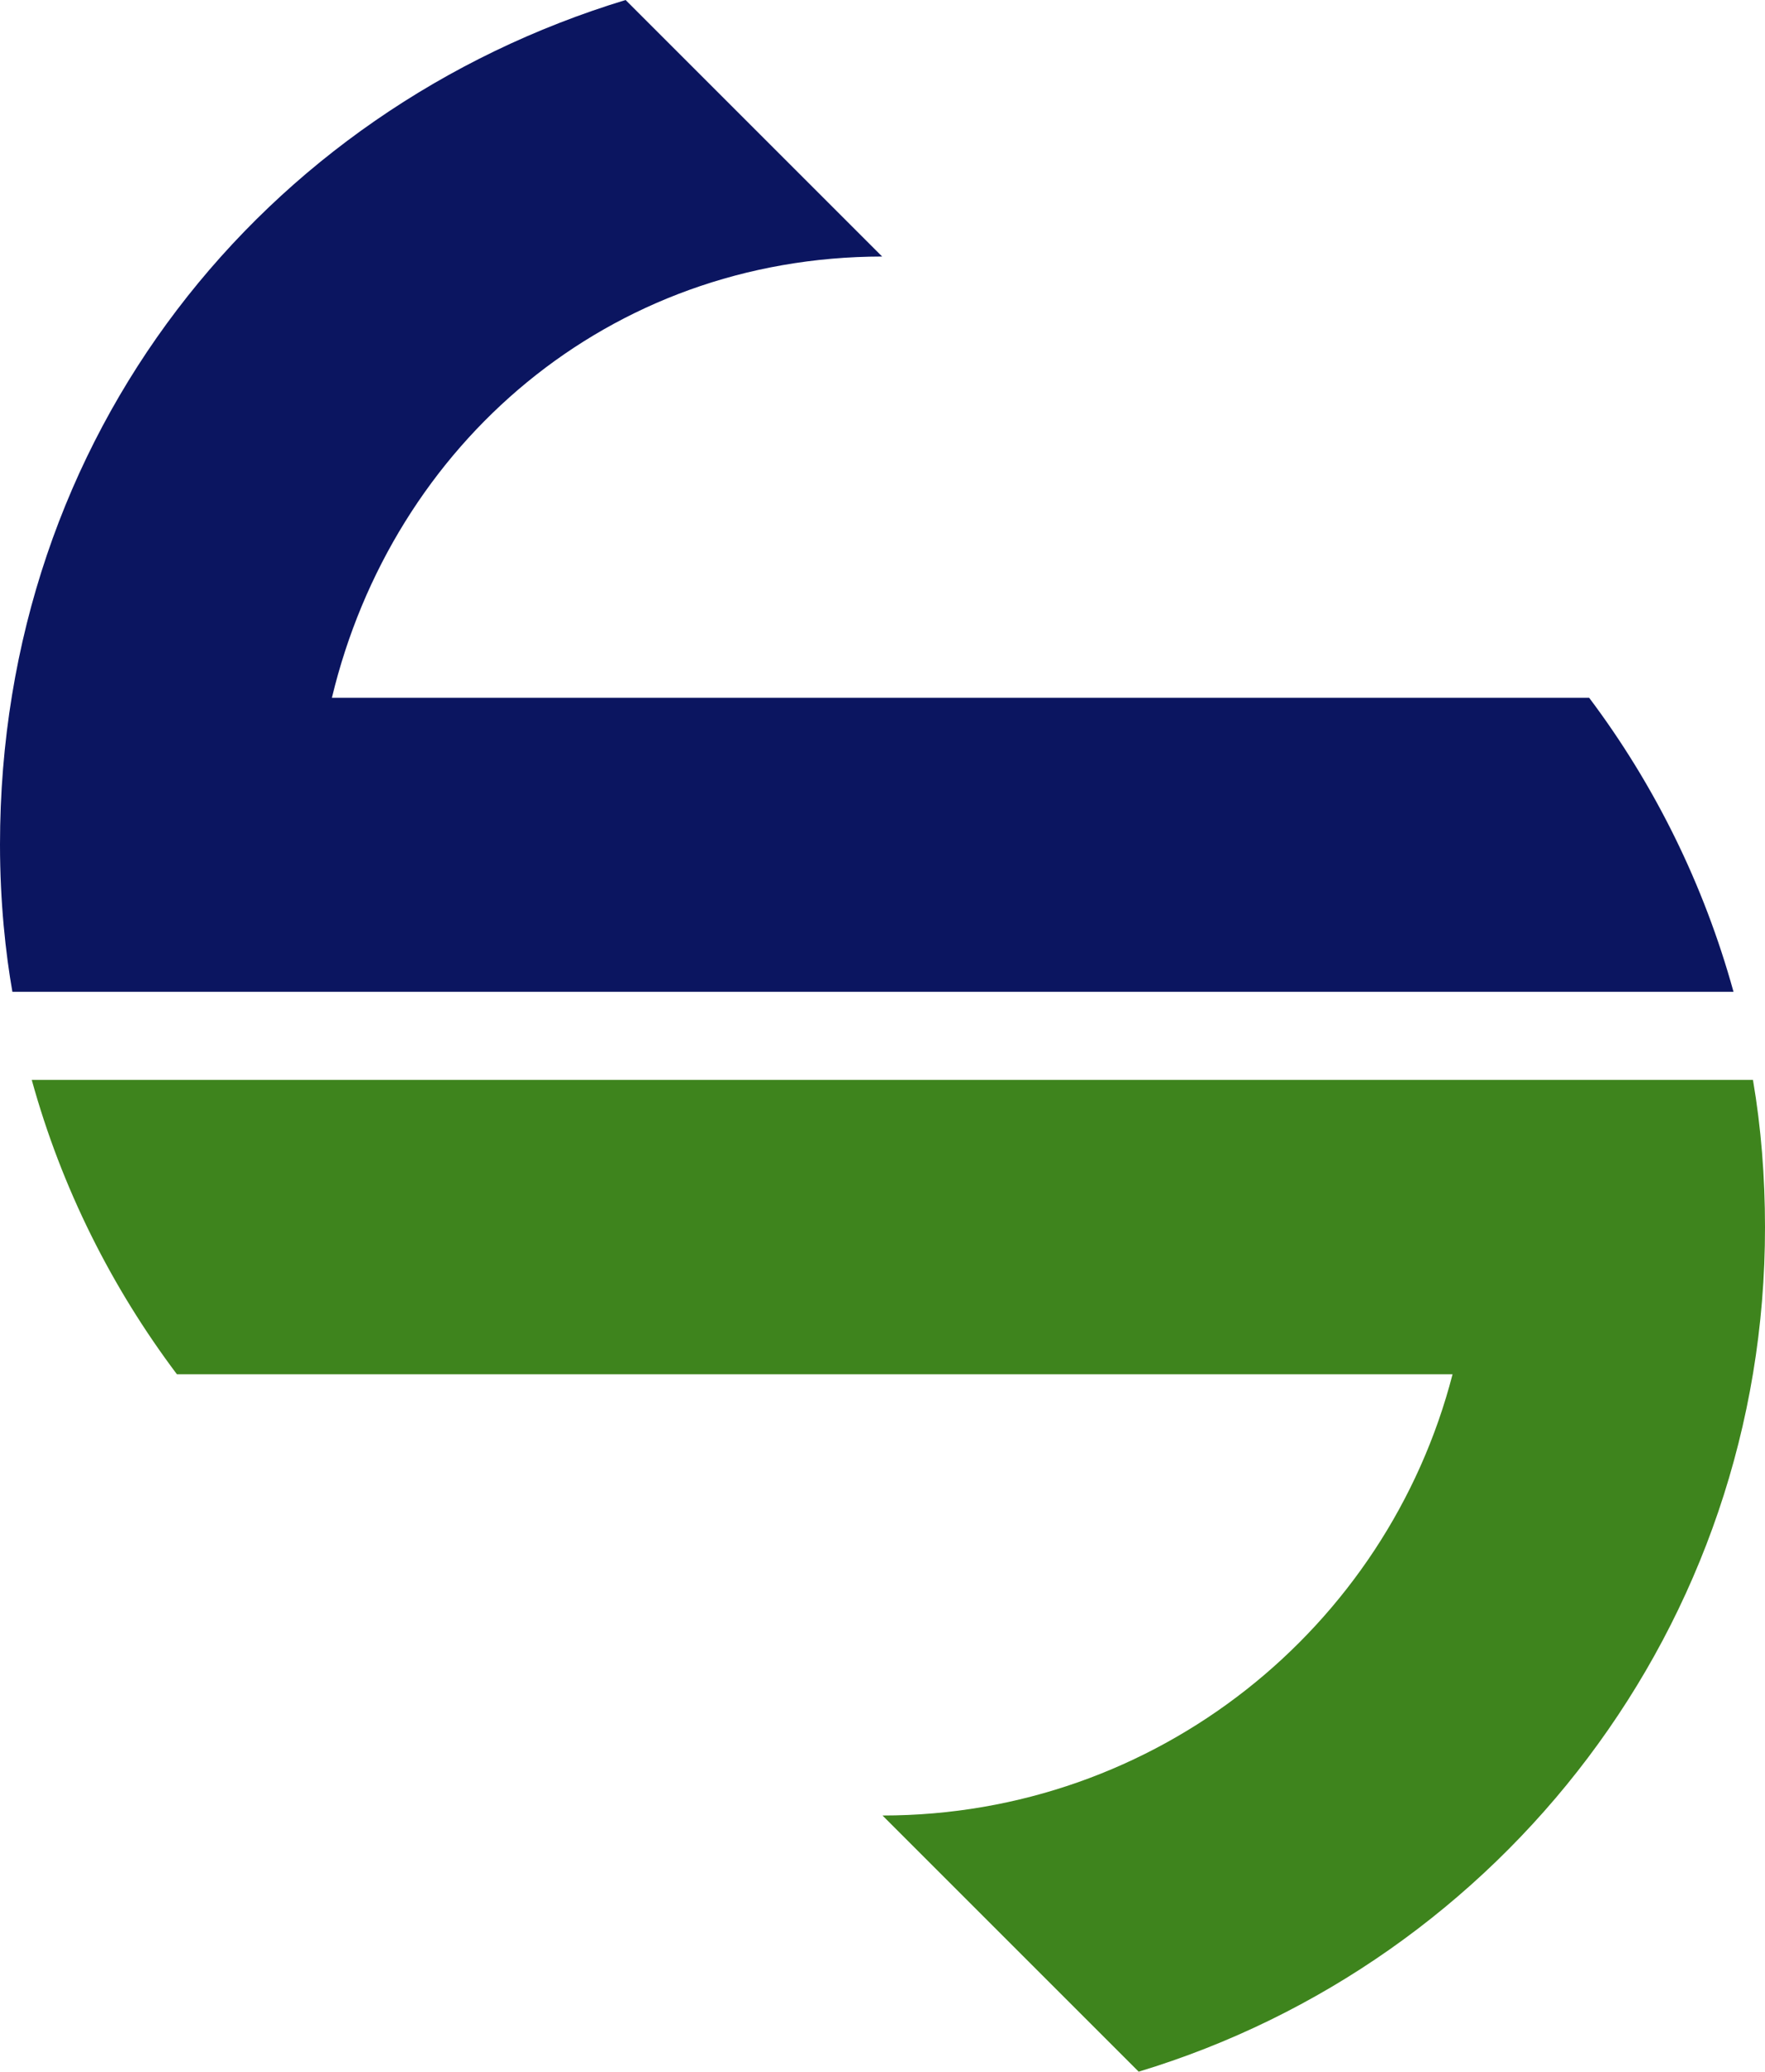
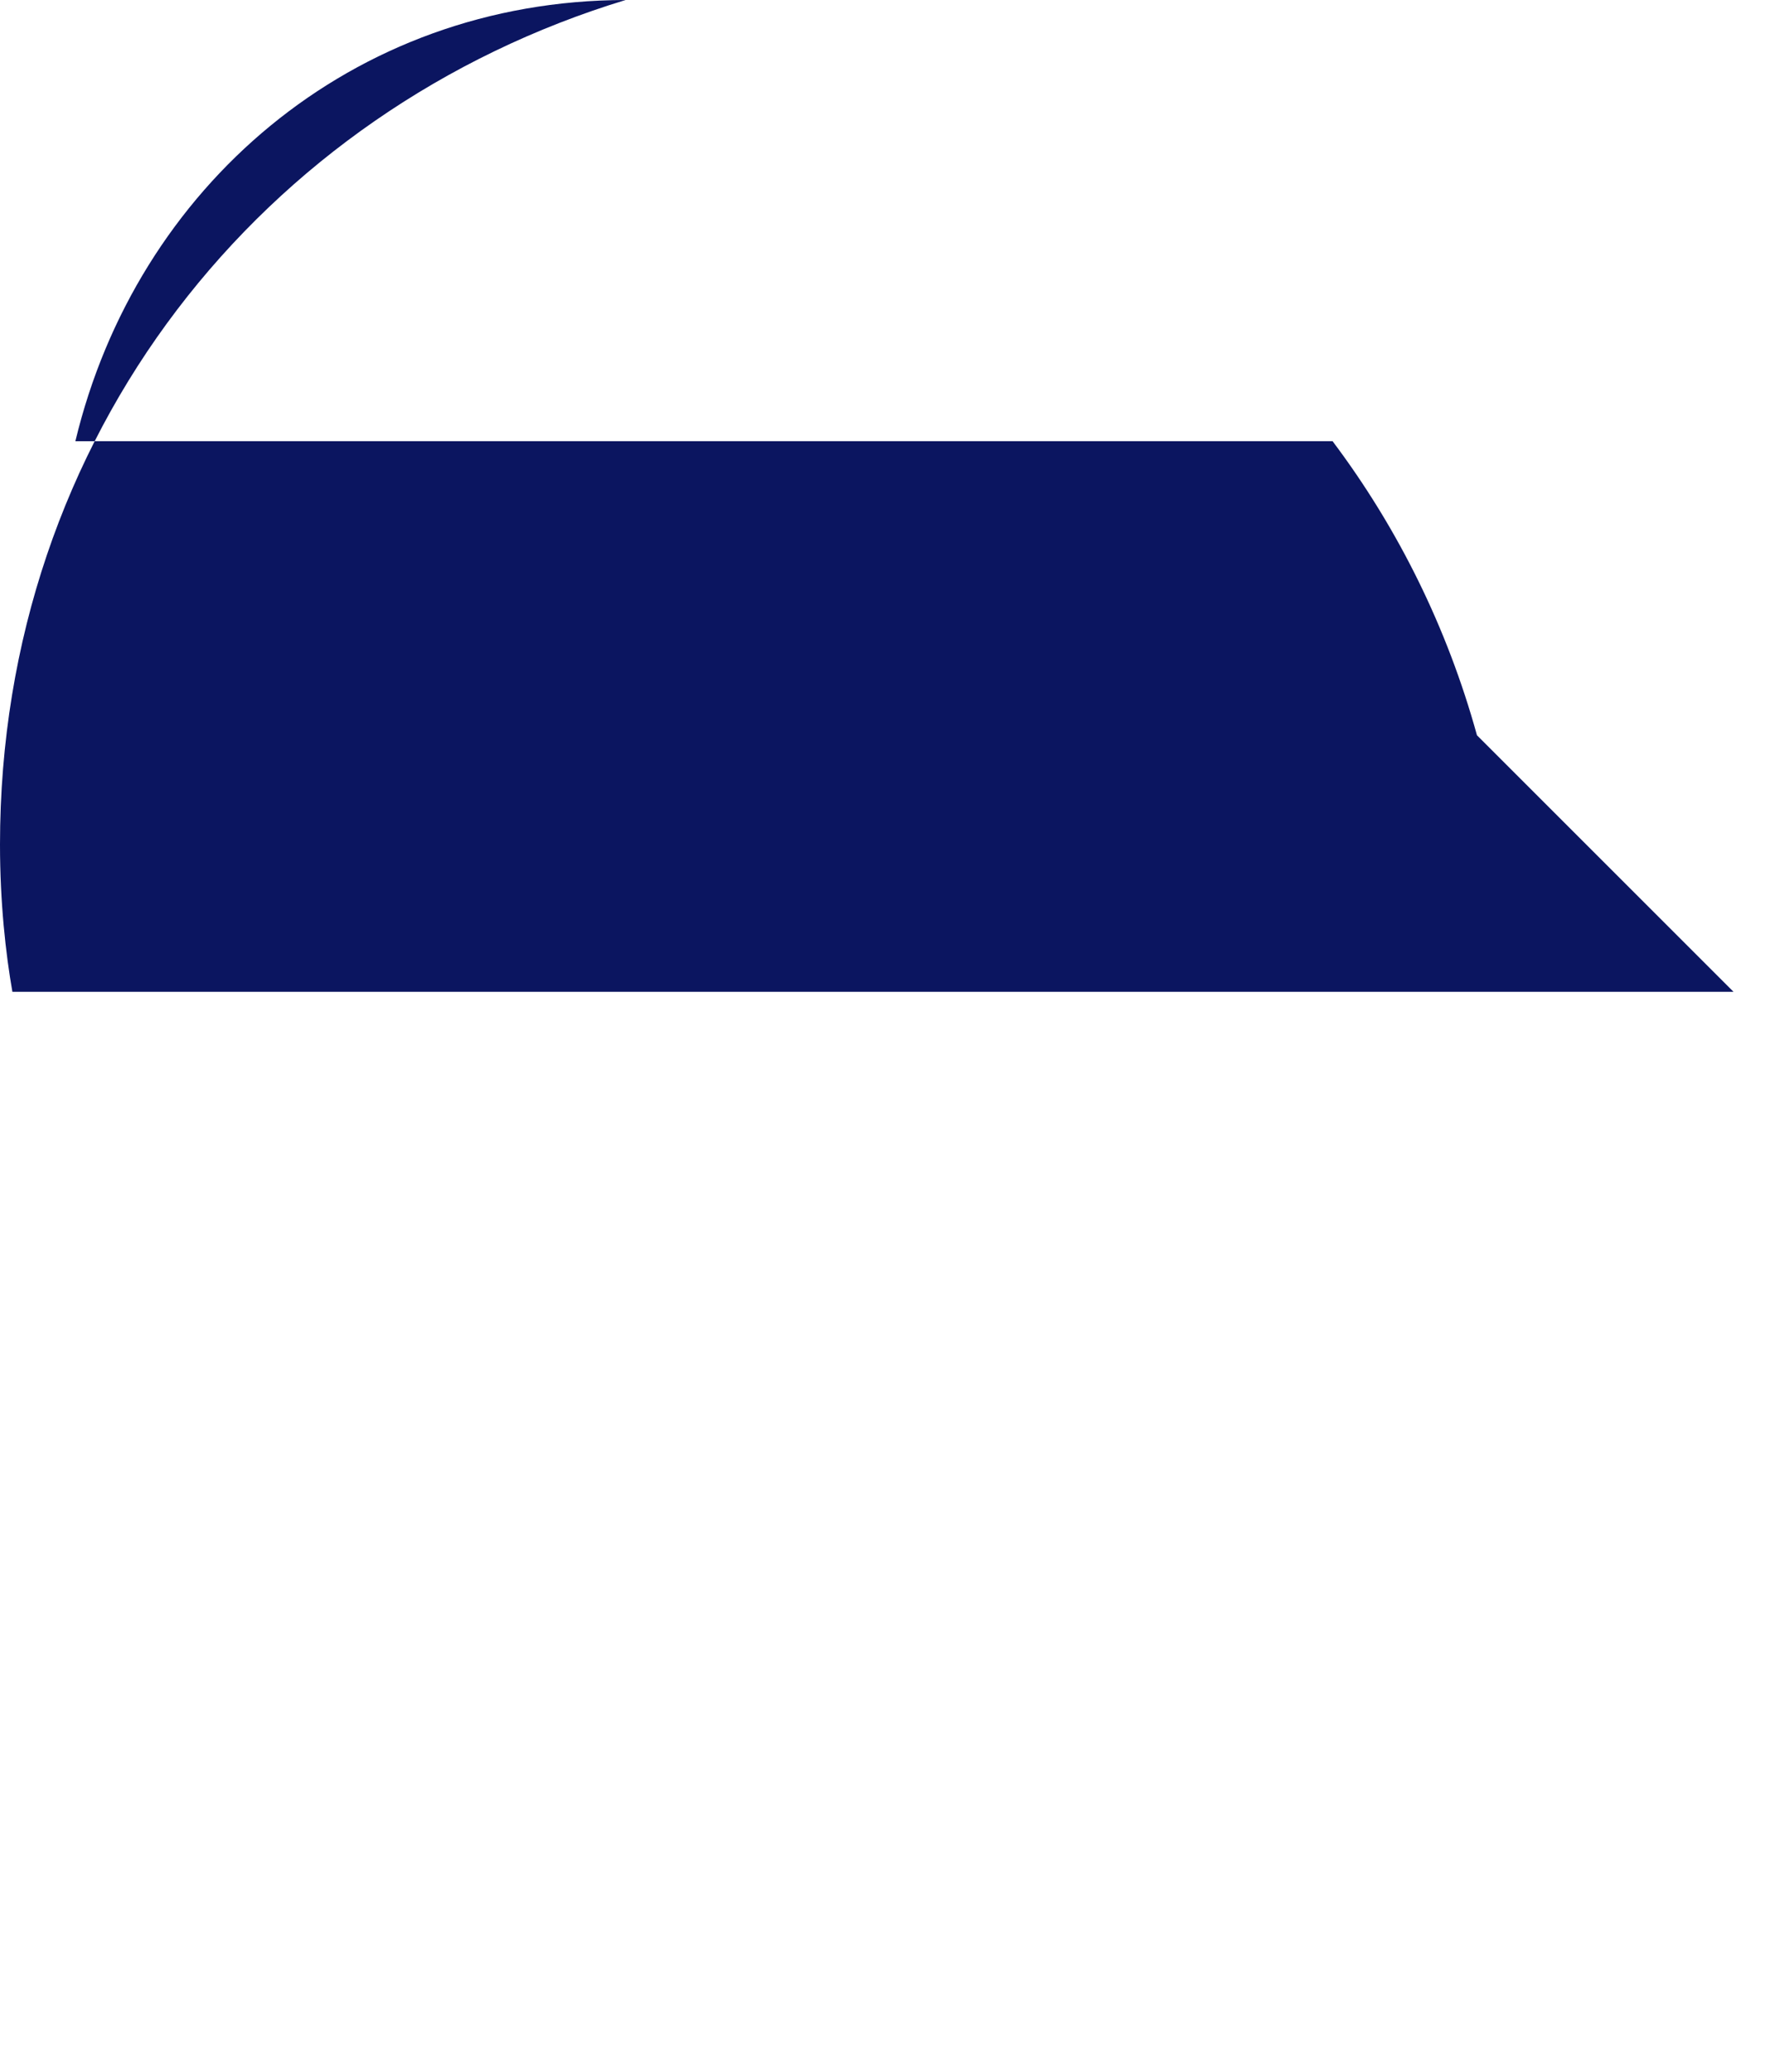
<svg xmlns="http://www.w3.org/2000/svg" id="uuid-9c126c9d-f68b-4a00-9480-54724128bbdb" data-name="Ebene 1" viewBox="0 0 49.88 58.55">
-   <path d="m.9,30.52h48.64c.23,1.35.34,2.74.34,4.16.01,11.26-7.45,20.77-17.7,23.87l-7.24-7.24c7.75,0,14.26-5.3,16.11-12.47H5c-1.85-2.46-3.26-5.27-4.1-8.31" style="fill: #3e841d;" />
-   <path d="m48.99,28.03H.35C.16,26.95,0,25.5,0,23.87,0,12.28,7.45,3.11,17.68,0l7.25,7.25c-7.74.01-13.83,5.3-15.55,12.47h35.53c1.85,2.46,3.24,5.27,4.08,8.31" style="fill: #0b1560;" />
+   <path d="m48.99,28.03H.35C.16,26.95,0,25.5,0,23.87,0,12.28,7.45,3.11,17.68,0c-7.74.01-13.83,5.3-15.55,12.47h35.53c1.85,2.46,3.24,5.27,4.08,8.31" style="fill: #0b1560;" />
</svg>